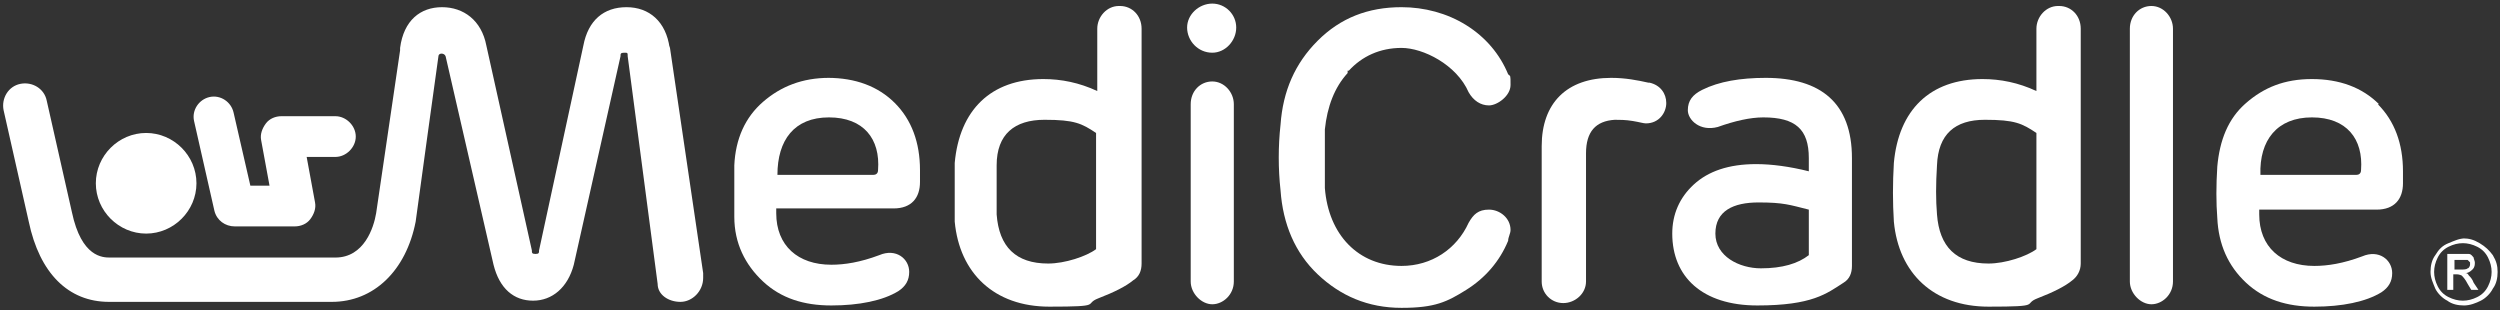
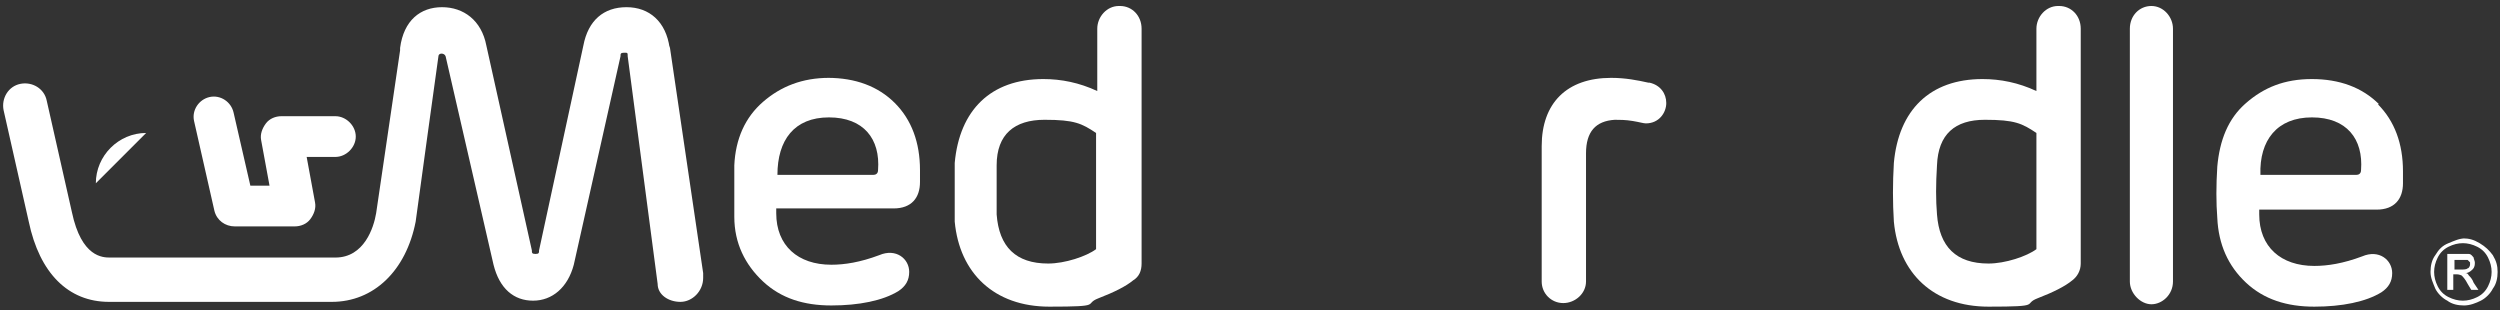
<svg xmlns="http://www.w3.org/2000/svg" id="Layer_1" version="1.1" viewBox="0 0 208.7 25.9">
  <rect x="0" y="0" width="208.7" height="25.9" fill="#333333" stroke="none" />
  <defs>
    <style> .st0 { fill: #fff; } .st1 { fill: none; stroke: #0094c8; stroke-linecap: round; stroke-linejoin: round; stroke-width: 3.4px; } </style>
  </defs>
  <g>
    <path class="st0" d="M55.9,4c-.3-2.2-1.7-3.4-3.6-3.4s-3.2,1.1-3.6,3.2l-3.7,17.1c0,.2,0,.3-.3.3s-.3-.1-.3-.3l-3.8-17.1c-.4-2.1-1.9-3.2-3.7-3.2s-3.2,1.1-3.5,3.4v.2h0l-2,13.6c-.2,1.2-1,3.7-3.4,3.7H9.2c-.6,0-2.4,0-3.2-3.8l-2.1-9.3c-.2-1-1.2-1.6-2.2-1.4S.1,8.2.3,9.2l2.1,9.3c.9,4.3,3.3,6.7,6.7,6.7h18.6c3.5,0,6.2-2.6,7-6.7h0c0-.1,1.9-13.8,1.9-13.8,0-.3.5-.3.6,0l4,17.4c.5,2,1.7,3,3.3,3s2.9-1.1,3.4-3l3.9-17.4c0-.2,0-.3.3-.3s.3,0,.3.3l2.5,19c0,.9.9,1.5,1.9,1.5s1.9-.9,1.9-2,0-.3,0-.4l-2.8-19v.2Z" />
    <path class="st0" d="M69.2,6.5c-2.2,0-4,.7-5.5,2s-2.3,3.1-2.4,5.3c0,1.6,0,3,0,4.3,0,2.2.9,4,2.4,5.4s3.4,2,5.7,2,4.3-.4,5.6-1.2c.6-.4.9-.9.9-1.6,0-1.1-1.1-2-2.5-1.4-1.6.6-2.9.8-4,.8-2.8,0-4.6-1.6-4.6-4.3v-.4h9.8c1.5,0,2.2-.9,2.2-2.2v-1c0-2.3-.7-4.2-2.1-5.6-1.4-1.4-3.3-2.1-5.6-2.1h0ZM72.9,14.6h-8c0-2.9,1.4-4.8,4.3-4.8s4.3,1.8,4.1,4.4c0,.3-.2.4-.4.4Z" />
    <path class="st0" d="M93.4.5c-1,0-1.8.9-1.8,1.9v5.2c-1.5-.7-3-1-4.5-1-4.4,0-7,2.6-7.4,7,0,1.7,0,3.3,0,4.9.4,4.3,3.3,7.1,7.9,7.1s2.8-.2,4.1-.7c1.3-.5,2.3-1,2.9-1.5.5-.3.7-.8.7-1.4V2.4c0-1.1-.8-1.9-1.8-1.9h0ZM91.5,20.8c-.8.6-2.6,1.2-4,1.2-2.7,0-4.1-1.4-4.3-4.1,0-1.2,0-2.5,0-4.1,0-2.6,1.5-3.8,4-3.8s3.1.3,4.3,1.1v9.6h0Z" />
-     <path class="st0" d="M101.2,4.4c1.1,0,2-1,2-2.1s-.9-2-2-2-2.1.9-2.1,2,.9,2.1,2.1,2.1Z" />
-     <path class="st0" d="M101.2,6.8c-1,0-1.8.8-1.8,1.9v14.8c0,1,.9,1.9,1.8,1.9s1.8-.8,1.8-1.9v-14.8c0-1-.8-1.9-1.8-1.9Z" />
  </g>
  <g>
-     <path class="st0" d="M112.6,5.9c1.1-1.2,2.6-1.9,4.4-1.9s4.6,1.4,5.6,3.7c.4.7,1,1.1,1.7,1.1s1.8-.8,1.8-1.7,0-.7-.2-.9c-.7-1.7-1.9-3.1-3.5-4.1s-3.5-1.5-5.4-1.5c-2.8,0-5.1.9-7,2.8-1.9,1.9-2.9,4.2-3.1,7-.2,1.8-.2,3.7,0,5.5.2,2.8,1.2,5.2,3.1,7,1.9,1.8,4.2,2.8,7,2.8s3.8-.5,5.4-1.5,2.8-2.4,3.5-4.1c0-.3.2-.6.2-.9,0-1-.9-1.7-1.8-1.7s-1.3.4-1.7,1.1c-1,2.2-3.1,3.6-5.6,3.6-3.6,0-6.1-2.6-6.4-6.5,0-1.6,0-3.3,0-4.9.2-1.9.8-3.5,1.9-4.7v-.2Z" />
    <path class="st0" d="M137.6,6.9c-.9-.2-1.9-.4-3.1-.4-3.7,0-5.8,2.1-5.8,5.7v11.3c0,1,.8,1.8,1.8,1.8s1.9-.8,1.9-1.8v-10.7c0-1.8.8-2.7,2.4-2.8.4,0,.9,0,1.5.1s.9.2,1.1.2c1.1,0,1.7-.9,1.7-1.7s-.5-1.5-1.4-1.7h0Z" />
-     <path class="st0" d="M147.4,6.5c-2.1,0-3.9.3-5.3,1-.8.4-1.2.9-1.2,1.7s1,1.8,2.5,1.4c1.4-.5,2.7-.8,3.8-.8,2.7,0,3.8,1,3.8,3.4v1.1c-1.6-.4-3.1-.6-4.4-.6-2.3,0-4,.6-5.2,1.7s-1.8,2.5-1.8,4.1c0,3.6,2.5,6,7.1,6s5.8-1,7.2-1.9c.5-.3.7-.8.7-1.4v-9c0-4.6-2.6-6.7-7.2-6.7h0ZM151,21.3c-.9.7-2.2,1.1-4,1.1s-3.8-1-3.8-2.9,1.5-2.6,3.6-2.6,2.6.2,4.2.6v3.8Z" />
    <path class="st0" d="M171.8.5c-1,0-1.8.9-1.8,1.9v5.2c-1.5-.7-3-1-4.5-1-4.4,0-7,2.6-7.4,7-.1,1.7-.1,3.3,0,4.9.4,4.3,3.3,7.1,7.9,7.1s2.8-.2,4.1-.7,2.3-1,2.9-1.5c.4-.3.7-.8.7-1.4V2.4c0-1.1-.8-1.9-1.8-1.9h0ZM170,20.8c-.8.6-2.6,1.2-4,1.2-2.7,0-4.1-1.4-4.3-4.1-.1-1.2-.1-2.5,0-4.1.1-2.6,1.5-3.8,4-3.8s3.1.3,4.3,1.1v9.6h0Z" />
    <path class="st0" d="M179.6.5c-1,0-1.8.8-1.8,1.9v21.1c0,1,.9,1.9,1.8,1.9s1.8-.8,1.8-1.9V2.4c0-1-.8-1.9-1.8-1.9Z" />
    <path class="st0" d="M198.6,8.7c-1.4-1.4-3.3-2.1-5.6-2.1s-4,.7-5.5,2c-1.5,1.3-2.2,3.1-2.4,5.3-.1,1.6-.1,3,0,4.3.1,2.2.9,4,2.4,5.4s3.4,2,5.7,2,4.3-.4,5.6-1.2c.6-.4.9-.9.9-1.6,0-1.1-1.1-2-2.5-1.4-1.6.6-2.9.8-4,.8-2.8,0-4.6-1.6-4.6-4.3v-.4h9.8c1.5,0,2.2-.9,2.2-2.2v-1c0-2.3-.7-4.2-2.1-5.6h.1ZM196.7,14.6h-8c-.1-2.9,1.4-4.8,4.3-4.8s4.3,1.8,4.1,4.4c0,.3-.2.4-.4.4h0Z" />
-     <path class="st0" d="M12.2,11.1c-2.3,0-4.2,1.9-4.2,4.2s1.9,4.2,4.2,4.2,4.2-1.9,4.2-4.2-1.9-4.2-4.2-4.2Z" />
+     <path class="st0" d="M12.2,11.1c-2.3,0-4.2,1.9-4.2,4.2Z" />
    <path class="st0" d="M28,9.7h-4.5c-.5,0-1,.2-1.3.6-.3.4-.5.9-.4,1.4l.7,3.8h-1.6l-1.4-6.1c-.2-.9-1.1-1.5-2-1.3s-1.5,1.1-1.3,2l1.7,7.5c.2.8.9,1.3,1.7,1.3h5c.5,0,1-.2,1.3-.6s.5-.9.4-1.4l-.7-3.8h2.4c.9,0,1.7-.8,1.7-1.7s-.8-1.7-1.7-1.7Z" />
  </g>
  <path class="st1" d="M21.8,12" />
  <path class="st0" d="M205.6,19.9c.5,0,.9.1,1.4.4s.8.6,1.1,1c.3.5.4.9.4,1.4s-.1,1-.4,1.4c-.2.4-.6.8-1,1s-.9.4-1.4.4-1-.1-1.4-.4c-.4-.2-.8-.6-1-1-.2-.5-.4-.9-.4-1.4s.1-1,.4-1.4c.3-.5.6-.8,1.1-1s.9-.4,1.4-.4h-.2ZM205.6,20.3c-.4,0-.8.1-1.2.3-.4.2-.7.5-.9.9s-.3.8-.3,1.2.1.8.3,1.2c.2.4.5.7.9.9.4.2.8.3,1.2.3s.8-.1,1.2-.3c.4-.2.7-.5.9-.9s.3-.8.3-1.2-.1-.8-.3-1.2-.5-.7-.9-.9-.8-.3-1.2-.3ZM204.3,24.2v-3h1.8c.2,0,.3.2.4.3,0,.1.1.3.1.4,0,.2,0,.4-.2.6s-.4.3-.6.3c.1,0,.2,0,.3.2.1.1.3.3.4.6l.4.6h-.6l-.3-.5c-.2-.4-.4-.6-.5-.7,0,0-.2-.1-.4-.1h-.3v1.3h-.5,0ZM204.8,22.5h.6c.3,0,.5,0,.6-.1.1,0,.2-.2.2-.3v-.2s-.1-.1-.2-.2h-1.1v.9h-.1Z" />
</svg>